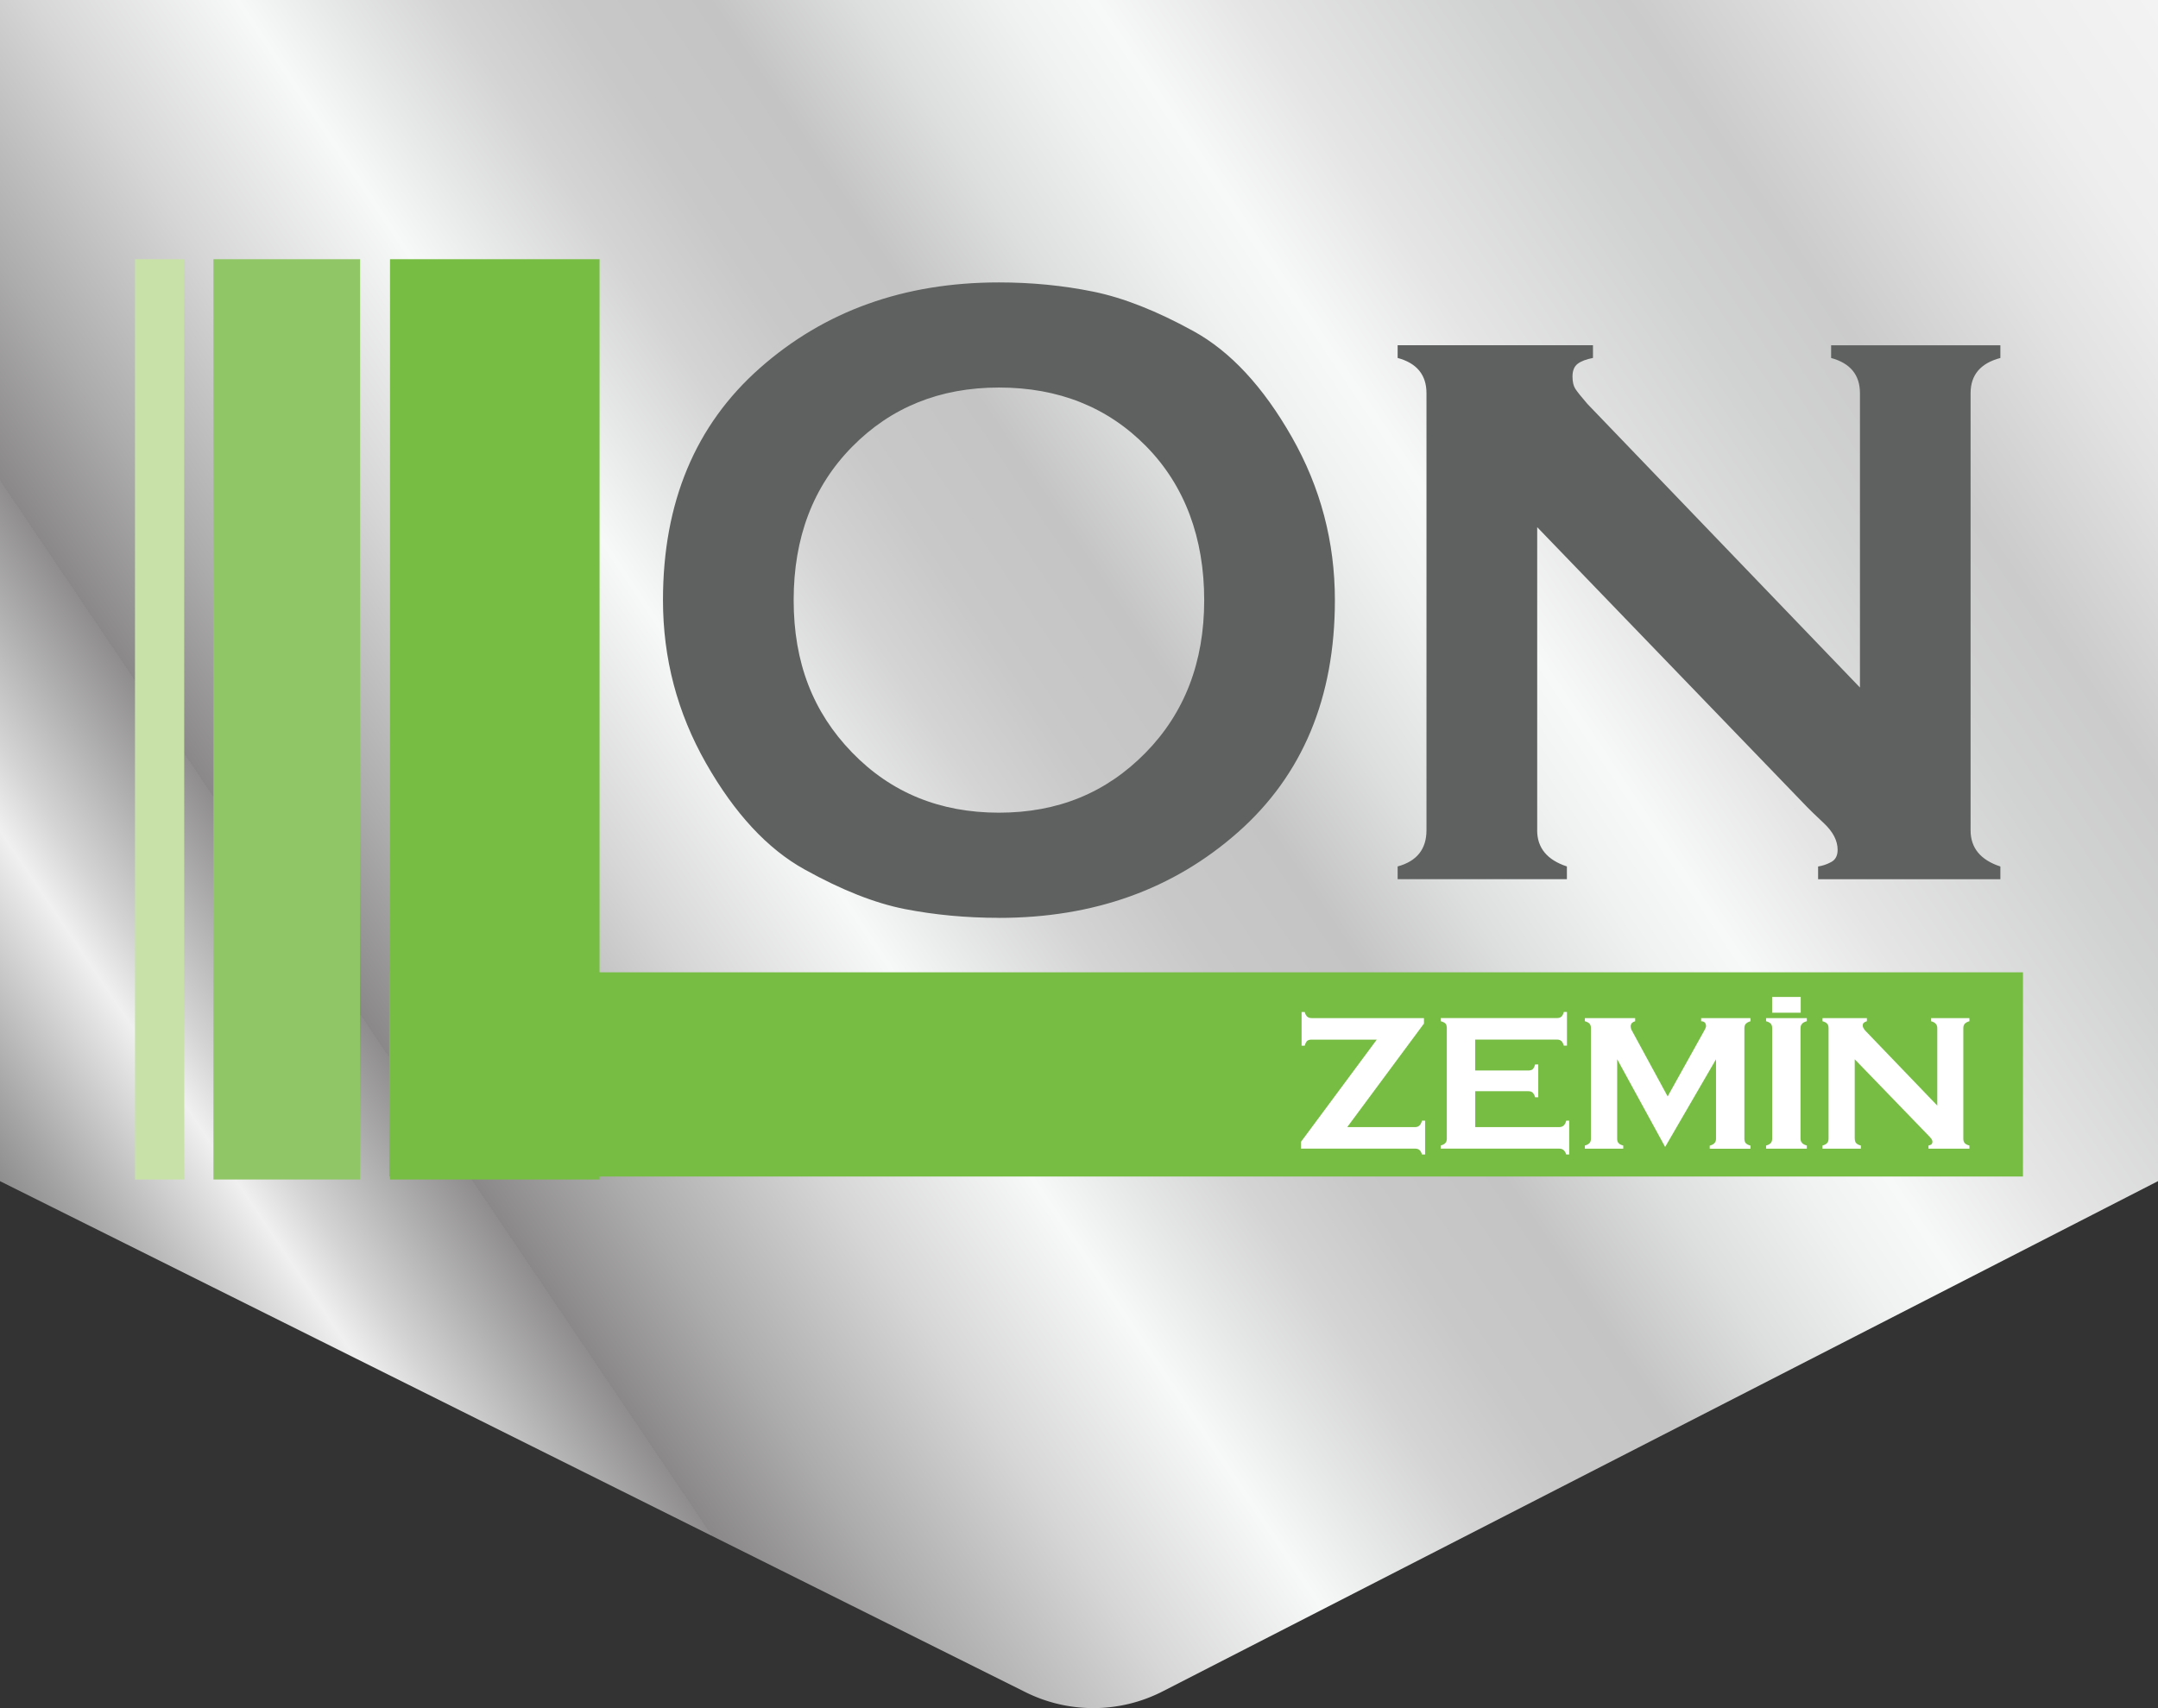
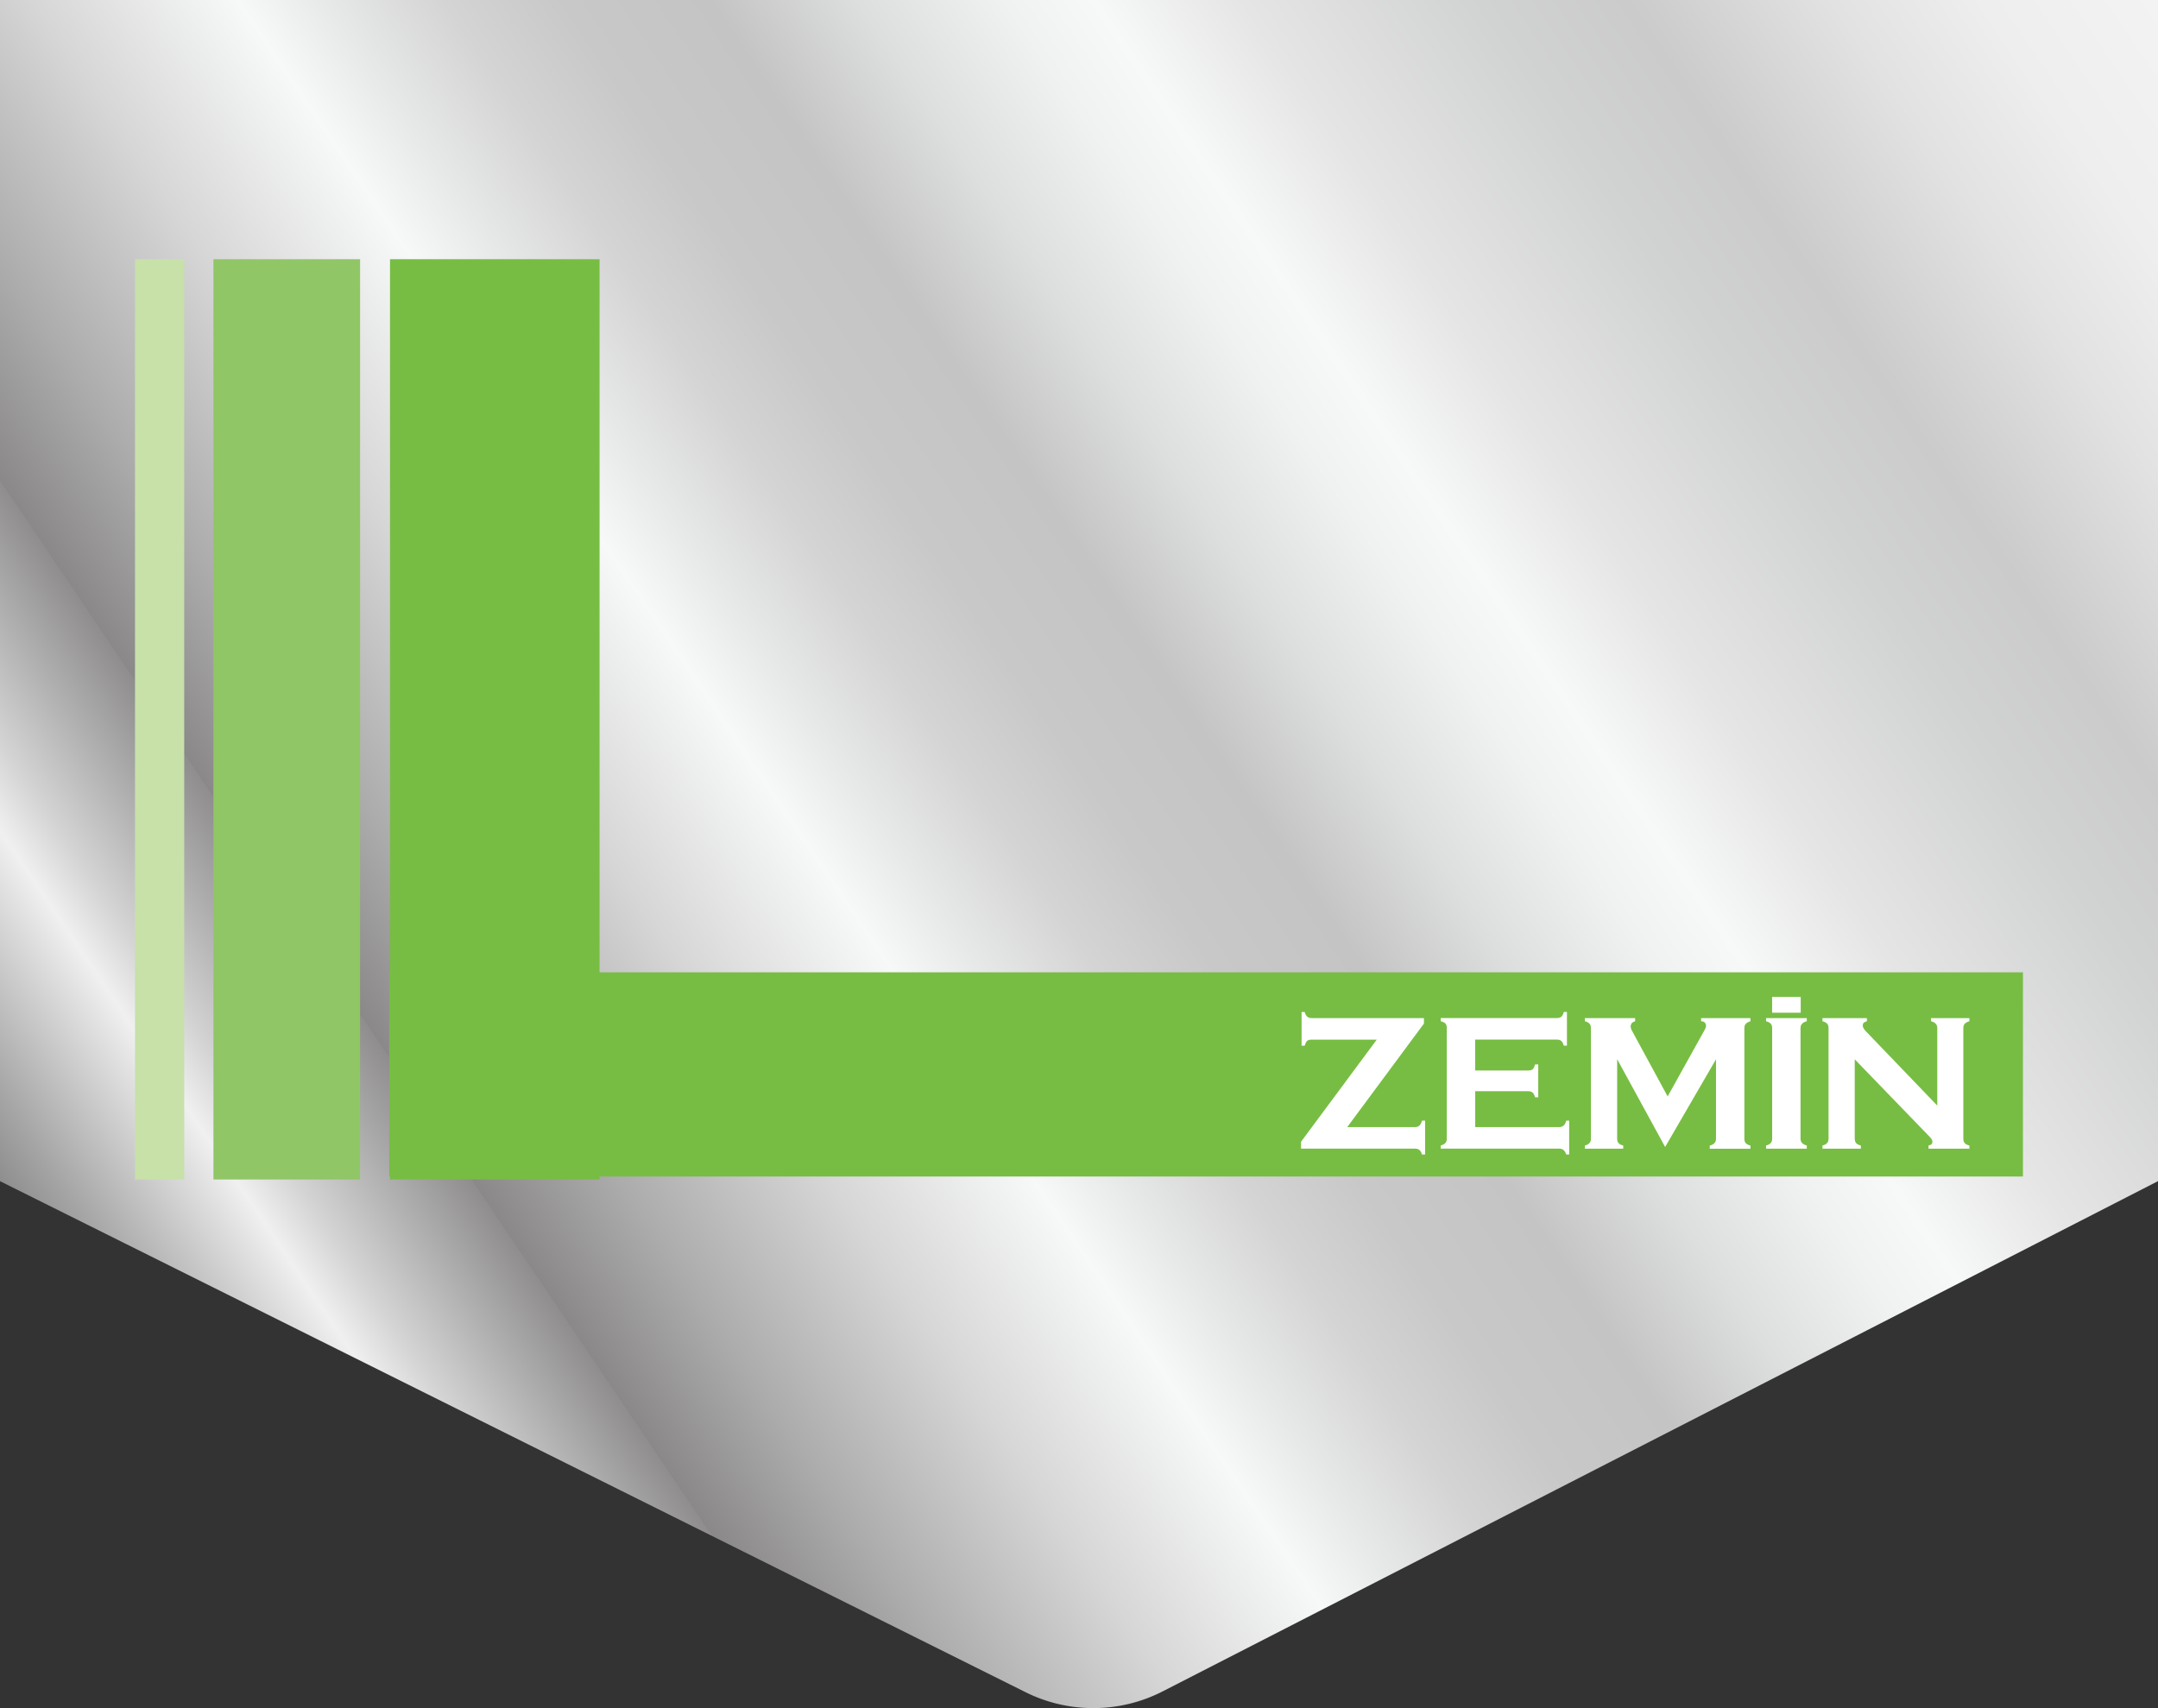
<svg xmlns="http://www.w3.org/2000/svg" id="Layer_1" data-name="Layer 1" viewBox="0 0 454.27 359.62">
  <rect x="0" y="0" width="454.27" height="359.62" fill="#333333" stroke="none" />
  <defs>
    <linearGradient id="linear-gradient" x1="13.38" x2="440.89" y1="145.42" y2="433.78" gradientTransform="matrix(1 0 0 -1 0 413.94)" gradientUnits="userSpaceOnUse">
      <stop offset="0" stop-color="#8f8e8f" />
      <stop offset=".02" stop-color="#a6a5a6" />
      <stop offset=".07" stop-color="#e3e3e4" />
      <stop offset=".08" stop-color="#f0f0f1" />
      <stop offset=".1" stop-color="#d4d4d5" />
      <stop offset=".16" stop-color="#8f8d8e" />
      <stop offset=".16" stop-color="#8a8889" />
      <stop offset=".21" stop-color="#adacac" />
      <stop offset=".25" stop-color="#c4c4c4" />
      <stop offset=".28" stop-color="#d6d6d6" />
      <stop offset=".35" stop-color="#f7f8f8" />
      <stop offset=".38" stop-color="#e7e8e8" />
      <stop offset=".42" stop-color="#d4d4d4" />
      <stop offset=".46" stop-color="#c8c8c8" />
      <stop offset=".51" stop-color="#c4c4c4" />
      <stop offset=".56" stop-color="#dddede" />
      <stop offset=".61" stop-color="#f0f1f1" />
      <stop offset=".64" stop-color="#f7f8f8" />
      <stop offset=".69" stop-color="#e5e5e5" />
      <stop offset=".77" stop-color="#d1d2d2" />
      <stop offset=".82" stop-color="#cbcbcb" />
      <stop offset=".83" stop-color="#cecece" />
      <stop offset=".89" stop-color="#e2e2e2" />
      <stop offset=".94" stop-color="#eee" />
      <stop offset="1" stop-color="#f3f3f3" />
    </linearGradient>
    <style>.cls-4{fill:#77bd43}</style>
  </defs>
  <path d="M454.26 248.68 244.75 356.1a32.028 32.028 0 0 1-28.89.16L0 248.68V0h454.27v248.68Z" style="fill:url(#linear-gradient)" />
-   <path d="M210.28 193.24c-6.9 0-13.48-.62-19.76-1.84s-13.33-4-21.14-8.34c-7.82-4.33-14.74-11.79-20.77-22.39-6.03-10.6-9.05-22.04-9.05-34.32 0-20.55 6.8-36.84 20.4-48.86 13.6-12.02 30.37-18.03 50.32-18.03 6.89 0 13.51.65 19.85 1.94s13.39 4.07 21.14 8.34 14.65 11.7 20.68 22.3c6.03 10.6 9.05 22.04 9.05 34.32 0 20.55-6.8 36.84-20.4 48.86s-30.37 18.03-50.32 18.03Zm0-111.65c-12.43 0-22.74 4.17-30.93 12.5s-12.28 19.09-12.28 32.26 4.09 23.61 12.28 32.06c8.18 8.46 18.49 12.69 30.93 12.69s22.59-4.2 30.84-12.59 12.37-19.12 12.37-32.16-4.06-24.09-12.19-32.36c-8.12-8.26-18.47-12.4-31.02-12.4Zm113.3 93.21c0 3.71 2.09 6.25 6.26 7.62v2.68h-35.63v-2.68c4.04-1.1 6.07-3.64 6.07-7.62V82.77c0-3.84-2.03-6.31-6.07-7.41v-2.68h41.12v2.68c-1.44.28-2.51.69-3.23 1.24s-1.08 1.44-1.08 2.68c0 1.1.2 1.96.59 2.57s1.24 1.68 2.55 3.19l57.37 59.71V82.78c0-3.84-2.03-6.31-6.07-7.41v-2.68h35.63v2.68c-4.18 1.1-6.27 3.57-6.27 7.41v92.03c0 3.71 2.09 6.25 6.27 7.62v2.68h-38.37v-2.68c.91-.14 1.83-.44 2.74-.93.91-.48 1.37-1.34 1.37-2.57 0-1.92-.95-3.77-2.84-5.56-1.89-1.78-3.1-2.95-3.62-3.5l-56.78-58.88v63.82Z" style="fill:#5f6161" />
  <path d="M82.1 54.57h44.11v193.76H82.1z" class="cls-4" />
  <path d="M44.93 54.57H75.8v193.76H44.93z" style="fill:#91c667" />
  <path d="M28.42 54.57h10.36v193.76H28.42z" style="fill:#c7e1a9" />
  <path d="M81.94 204.71h343.9v42.99H81.94z" class="cls-4" />
  <path d="M297.89 237.3c.74 0 1.22-.45 1.44-1.36h.66v7.13h-.66c-.11-.4-.27-.71-.49-.92-.22-.21-.54-.32-.95-.32h-24.02v-1.44l15.95-21.51H276.1c-.36 0-.65.07-.87.21-.22.14-.41.5-.58 1.07h-.66v-7.09h.66c.11.41.27.73.5.95.22.22.54.33.95.33h23.65v1.15l-16.15 21.8h14.3-.01Zm12.65 0h17.68c.77 0 1.26-.45 1.48-1.36h.62v7.13h-.62c-.11-.37-.28-.67-.52-.9-.23-.23-.56-.34-.97-.34h-24.93v-.66c.41-.11.73-.27.95-.49s.33-.54.33-.95v-23.28c0-.36-.07-.65-.21-.87-.14-.22-.5-.41-1.07-.58v-.66h24.47c.41 0 .73-.1.95-.31s.38-.53.49-.97h.66v7.09h-.66c-.11-.41-.27-.73-.49-.95s-.54-.33-.95-.33h-17.22v6.51h11.17c.36 0 .65-.07.87-.21.22-.14.41-.49.58-1.07h.66v6.92h-.66c-.11-.41-.28-.73-.49-.95-.22-.22-.54-.33-.95-.33h-11.17v7.56Zm29.88-14.29v16.74c0 .41.1.72.31.94s.53.38.97.49v.66h-8.08v-.66c.41-.11.73-.27.95-.49s.33-.54.33-.95v-23.28c0-.41-.1-.73-.31-.95s-.53-.38-.97-.5v-.66h10.59v.66c-.27.08-.49.19-.64.33-.15.14-.25.34-.31.62 0 .41.1.77.29 1.07l7.5 13.81 7.54-13.56s.12-.22.27-.49.24-.51.27-.7c0-.71-.34-1.07-1.03-1.07v-.66h10.38v.66c-.41.11-.73.28-.95.5s-.33.54-.33.95v23.28c0 .41.1.73.31.95s.53.38.97.49v.66h-8.57v-.65c.88-.22 1.32-.7 1.32-1.43v-16.75l-10.71 18.46-10.09-18.46h-.01Zm39.92 18.83h-8.57v-.66c.41-.11.73-.27.95-.49s.33-.54.33-.95v-23.28c0-.41-.1-.73-.31-.95s-.53-.38-.97-.5v-.66h8.57v.66c-.88.22-1.32.7-1.32 1.44v23.28c0 .74.44 1.22 1.32 1.44v.66Zm10.1-2.1c0 .41.1.73.31.95s.53.38.97.49v.66h-8.08v-.66c.41-.11.73-.27.95-.49s.33-.54.33-.95v-23.28c0-.41-.1-.73-.31-.95s-.53-.38-.97-.5v-.66h9.35v.66c-.28.08-.49.19-.64.31-.15.12-.23.32-.23.6 0 .19.05.38.16.56s.23.35.37.51l15.16 15.78v-16.32c0-.74-.44-1.22-1.32-1.44v-.66h8.08v.66c-.41.11-.73.28-.95.5s-.33.54-.33.95v23.28c0 .41.1.73.31.95s.53.38.97.49v.66h-8.61v-.66c.33-.08.54-.17.64-.27.1-.1.16-.25.19-.47 0-.25-.08-.47-.23-.68s-.41-.49-.76-.84l-15.37-15.9v16.73h.01Zm-17.4-29.84h6.02v3.32h-6.02z" style="fill:#fff" />
</svg>